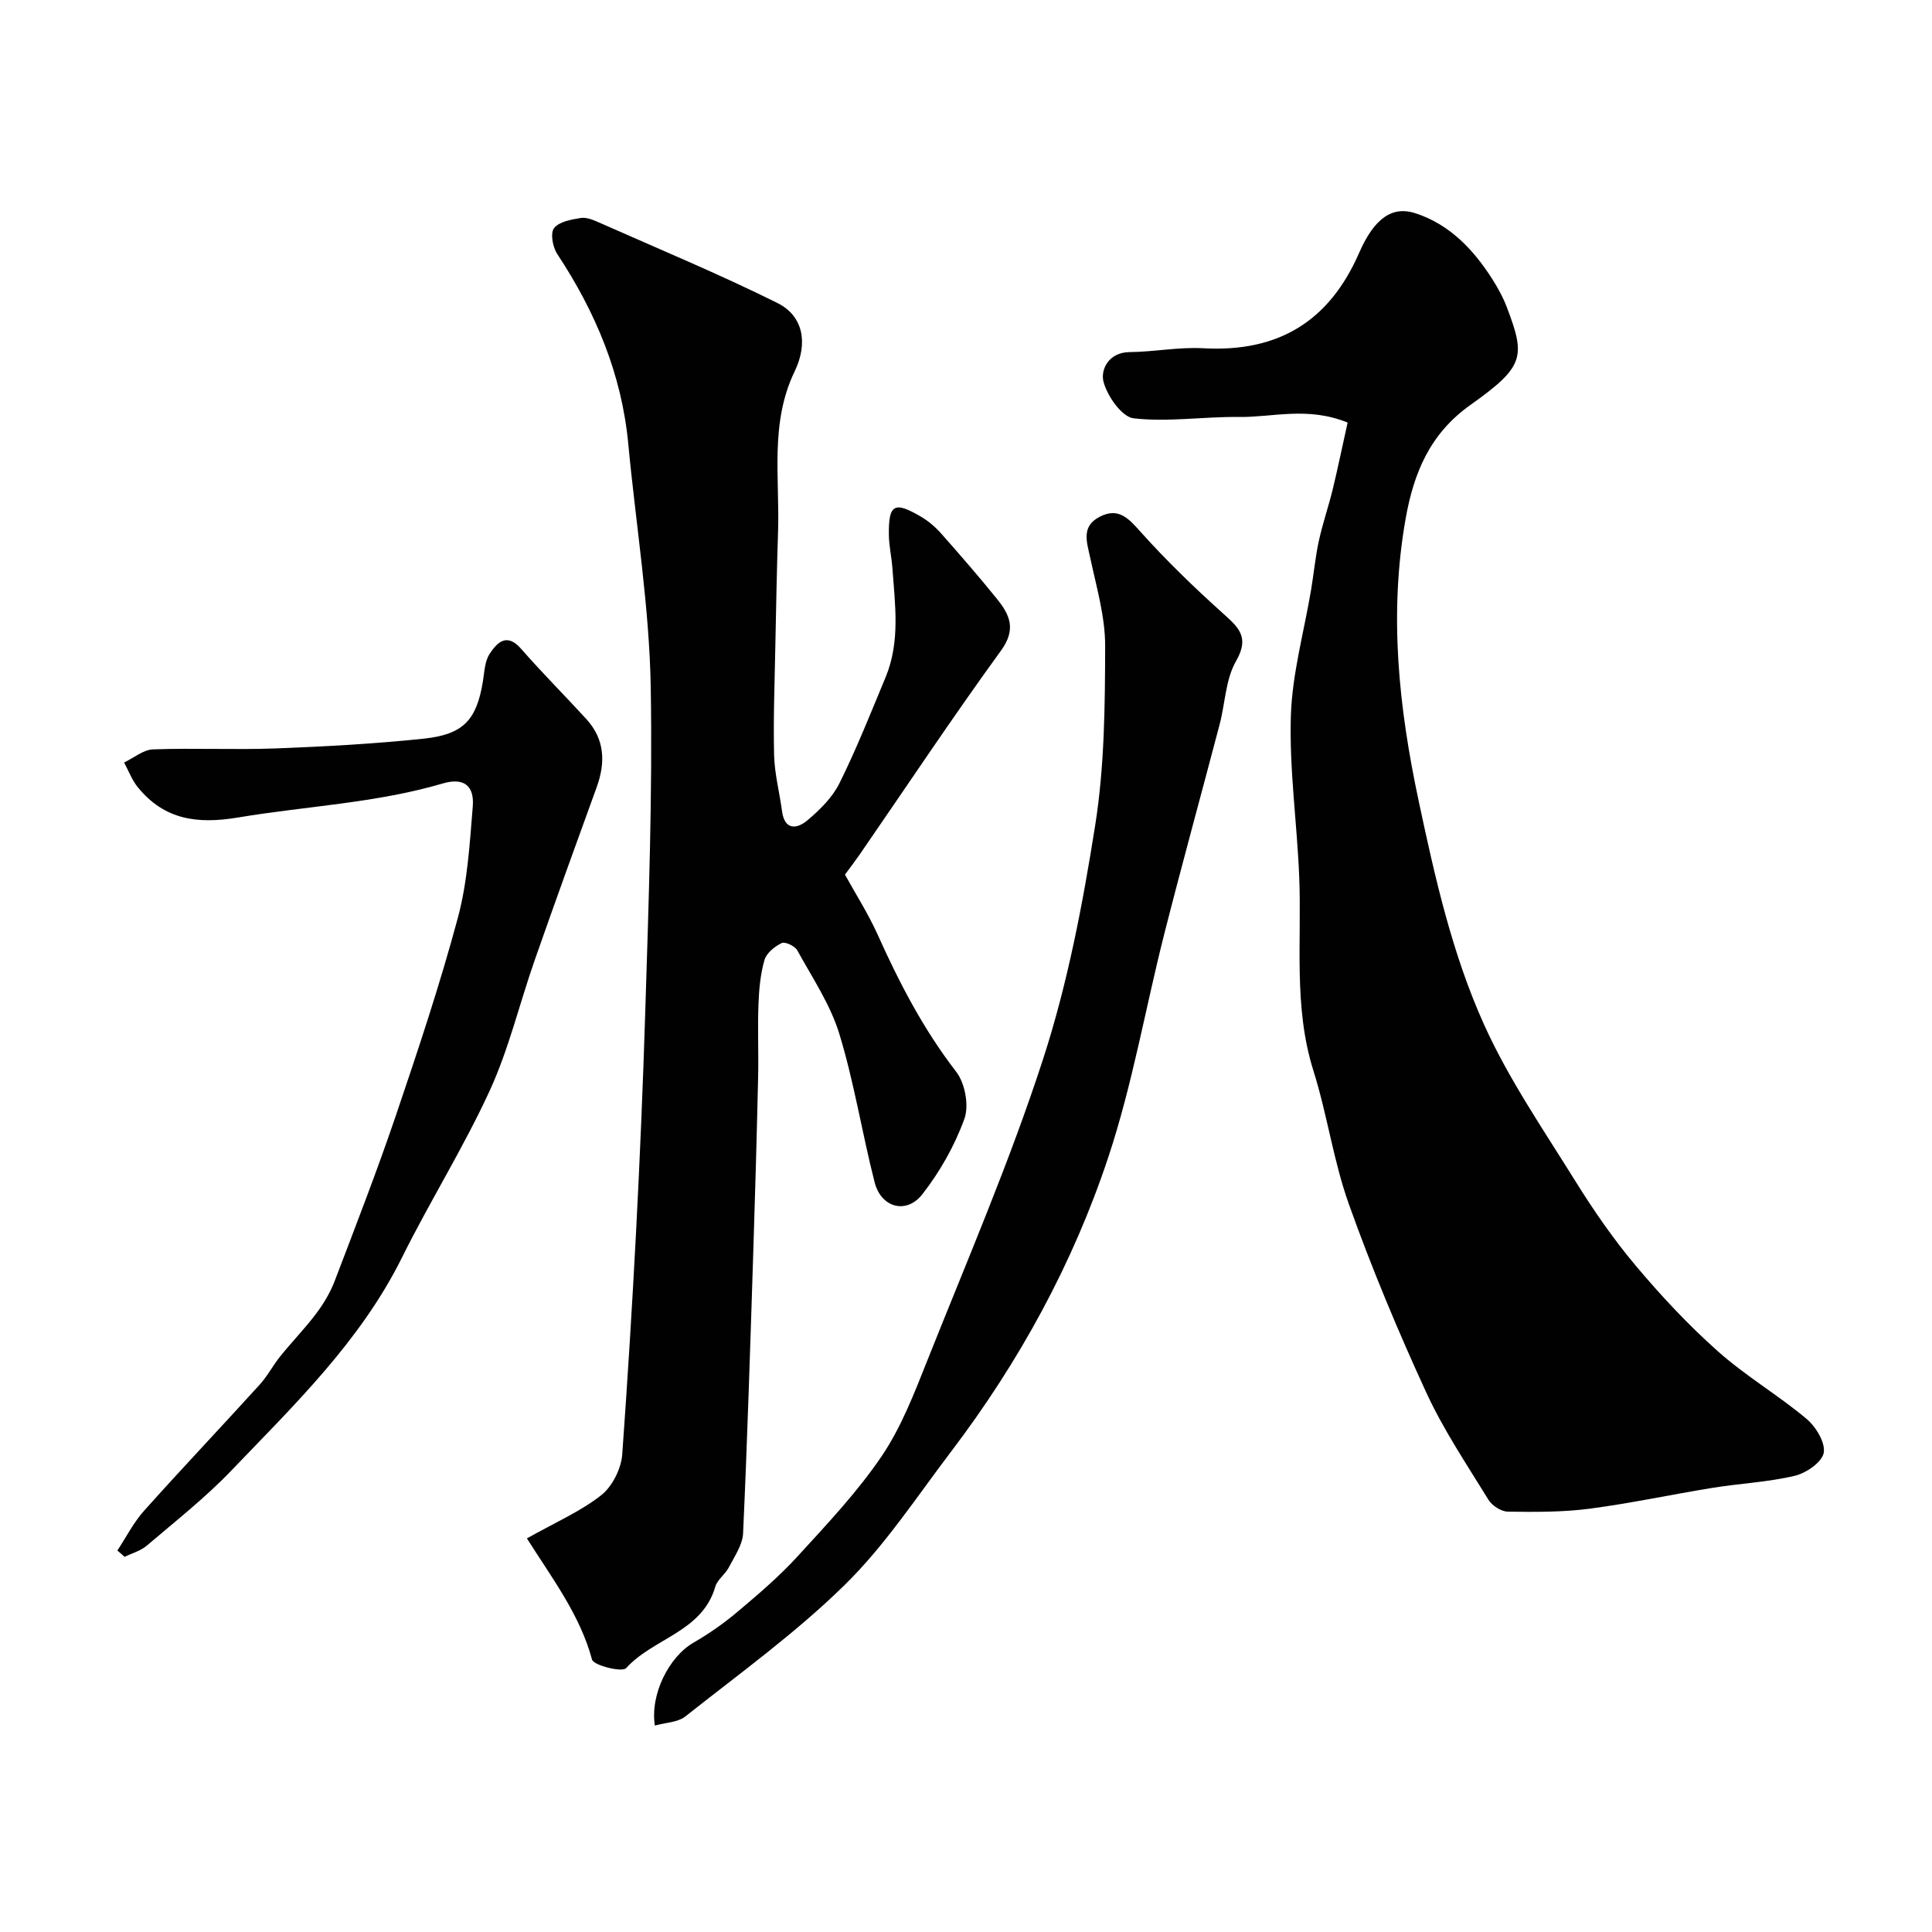
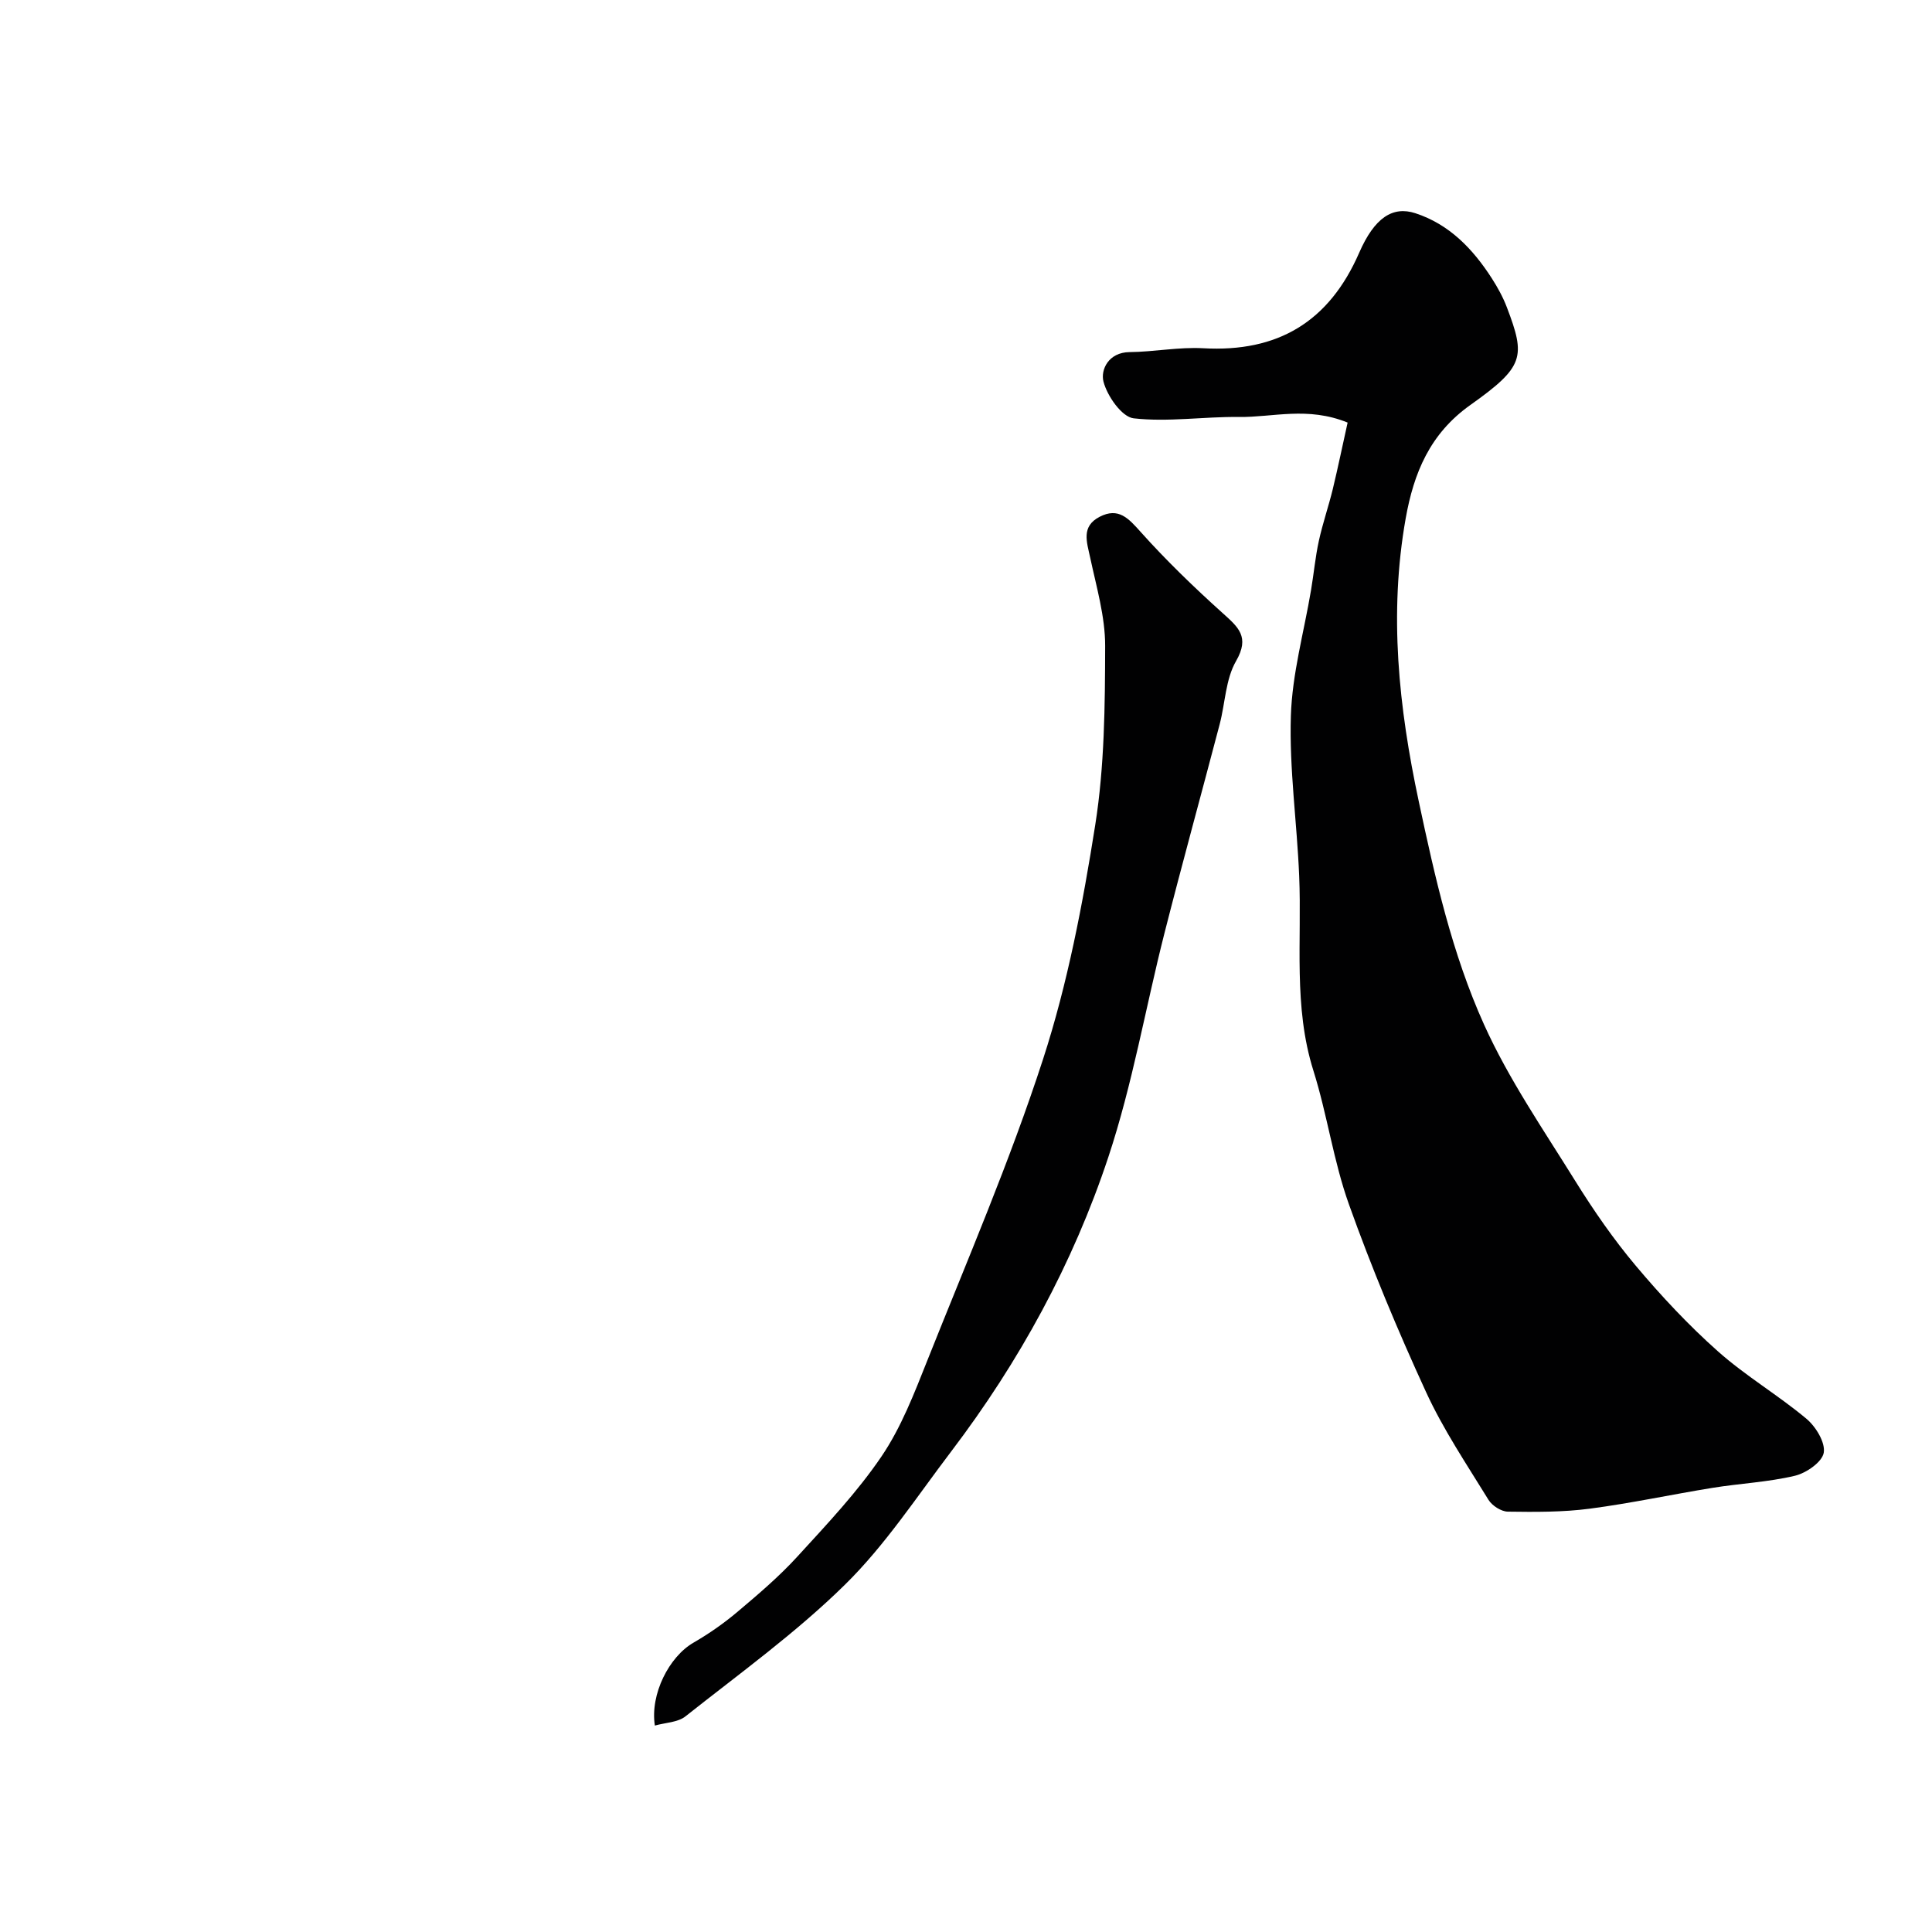
<svg xmlns="http://www.w3.org/2000/svg" enable-background="new 0 0 400 400" viewBox="0 0 400 400">
  <g fill="#010102">
-     <path d="m109.09 318.51c5.94-3.35 11.11-5.58 15.38-8.94 2.3-1.81 4.15-5.5 4.36-8.47 2.2-30.68 3.83-61.37 4.78-92.13.69-22.19 1.49-44.41 1.12-66.58-.28-16.85-3.07-33.65-4.65-50.47-1.36-14.46-6.79-27.34-14.72-39.35-.93-1.41-1.46-4.31-.65-5.34 1.06-1.35 3.57-1.78 5.54-2.1 1.17-.19 2.57.4 3.74.92 12.36 5.48 24.86 10.67 36.96 16.68 5.33 2.65 6.42 8.27 3.57 14.17-5.16 10.69-3.07 22-3.43 33.11-.26 7.99-.41 15.99-.57 23.99-.14 7.45-.43 14.92-.25 22.36.1 3.87 1.13 7.72 1.64 11.59.54 4.04 3.14 3.67 5.22 1.92 2.6-2.18 5.22-4.77 6.69-7.75 3.54-7.13 6.48-14.56 9.54-21.92 3.05-7.35 1.95-15.02 1.4-22.62-.17-2.28-.7-4.55-.73-6.83-.08-6.38 1.12-7.05 6.74-3.72 1.53.91 2.95 2.14 4.13 3.48 3.92 4.43 7.81 8.9 11.52 13.5 2.62 3.25 4.05 6.25.84 10.67-10.06 13.85-19.54 28.12-29.26 42.22-.83 1.21-1.73 2.38-3.06 4.18 2.18 3.96 4.81 8.07 6.79 12.47 4.49 10 9.49 19.61 16.25 28.36 1.83 2.37 2.68 7 1.68 9.75-2.01 5.55-5.06 10.94-8.7 15.6-3.3 4.22-8.53 2.78-9.87-2.45-2.61-10.2-4.24-20.69-7.31-30.74-1.86-6.1-5.6-11.64-8.71-17.31-.49-.89-2.52-1.85-3.23-1.51-1.46.71-3.16 2.08-3.57 3.52-.84 2.95-1.13 6.12-1.24 9.22-.19 5.02.05 10.05-.07 15.08-.27 11.93-.61 23.86-.99 35.79-.63 19.53-1.23 39.06-2.12 58.58-.11 2.41-1.78 4.8-2.96 7.08-.74 1.43-2.37 2.52-2.8 3.99-2.7 9.38-12.84 10.64-18.46 16.86-.82.91-6.72-.55-7.06-1.78-2.49-9.24-8.2-16.73-13.48-25.08z" />
    <path d="m279.01 87.49c-8.29-3.38-15.47-1.07-22.5-1.16-7.28-.09-14.64 1.09-21.8.28-2.45-.28-5.48-4.62-6.25-7.61-.62-2.43 1.03-6.05 5.39-6.1 5.09-.05 10.2-1.08 15.26-.8 15.46.87 26.06-5.48 32.29-19.76 3.18-7.3 6.96-9.71 11.62-8.2 7.04 2.29 11.93 7.4 15.84 13.48 1.22 1.9 2.33 3.92 3.13 6.03 3.9 10.25 3.61 12.26-7.57 20.2-8.4 5.96-11.72 14.1-13.39 23.49-3.5 19.73-1.45 39.09 2.71 58.58 3.36 15.79 6.9 31.53 13.5 46.17 5.12 11.36 12.32 21.81 18.93 32.46 3.79 6.09 7.91 12.05 12.52 17.53 5.26 6.25 10.89 12.28 16.99 17.7 5.71 5.08 12.42 9.03 18.3 13.94 1.95 1.63 3.96 4.9 3.61 7.04-.32 1.93-3.61 4.22-5.97 4.78-5.54 1.32-11.33 1.58-16.98 2.49-8.52 1.38-16.98 3.21-25.53 4.33-5.58.73-11.29.69-16.93.61-1.37-.02-3.25-1.23-4-2.44-4.51-7.34-9.37-14.56-12.95-22.36-5.84-12.71-11.25-25.66-15.95-38.83-3.2-8.95-4.49-18.57-7.35-27.66-4.19-13.3-2.38-26.88-2.95-40.36-.46-11.05-2.06-22.1-1.72-33.1.27-8.72 2.72-17.37 4.18-26.06.57-3.38.88-6.82 1.61-10.16.79-3.62 2.01-7.14 2.89-10.74 1.09-4.54 2.03-9.1 3.07-13.77z" />
-     <path d="m135.58 357.26c-1.01-6.5 2.95-14.26 8.01-17.17 3.2-1.85 6.28-4 9.11-6.39 4.29-3.62 8.61-7.29 12.38-11.42 6.1-6.67 12.38-13.31 17.43-20.75 4.07-6 6.77-13.04 9.48-19.85 8.24-20.7 17.09-41.22 23.96-62.38 5.1-15.7 8.23-32.17 10.81-48.52 1.92-12.16 2.02-24.68 2.05-37.04.01-6.1-1.81-12.23-3.1-18.29-.7-3.26-1.9-6.45 1.95-8.45 3.9-2.02 5.96.29 8.5 3.13 5.3 5.92 11.05 11.47 16.96 16.79 3.25 2.93 5.69 4.92 2.79 9.95-2.17 3.76-2.24 8.7-3.39 13.08-3.79 14.44-7.76 28.83-11.44 43.29-3.92 15.43-6.61 31.25-11.61 46.32-7.31 22.04-18.43 42.37-32.52 60.93-7.13 9.38-13.68 19.42-22.02 27.61-10.13 9.96-21.8 18.37-32.98 27.23-1.6 1.29-4.18 1.31-6.37 1.93z" />
-     <path d="m24.3 321.02c1.83-2.77 3.35-5.81 5.54-8.25 7.87-8.8 16-17.36 23.93-26.1 1.63-1.8 2.77-4.03 4.3-5.92 2.42-2.99 5.13-5.77 7.43-8.84 1.55-2.07 2.92-4.38 3.83-6.79 4.34-11.37 8.75-22.73 12.66-34.25 4.59-13.53 9.12-27.12 12.82-40.91 1.99-7.41 2.44-15.29 3.07-22.99.36-4.43-1.96-6.01-6.22-4.76-13.85 4.07-28.25 4.68-42.36 7.04-8.47 1.42-15.27.48-20.76-6.25-1.22-1.49-1.91-3.41-2.85-5.13 2-.95 3.98-2.65 6.01-2.72 8.48-.31 16.99.12 25.48-.2 10.2-.39 20.4-.95 30.55-2.02 8.29-.87 10.96-3.93 12.26-11.91.31-1.92.37-4.11 1.38-5.64 1.53-2.33 3.54-4.47 6.52-1.05 4.35 4.98 9.04 9.66 13.5 14.54 3.82 4.18 4.01 8.96 2.15 14.1-4.33 11.91-8.64 23.83-12.83 35.8-3.15 9-5.36 18.4-9.31 27.02-5.43 11.82-12.4 22.93-18.19 34.6-8.59 17.29-22.25 30.44-35.31 44.07-5.38 5.62-11.57 10.48-17.51 15.55-1.27 1.08-3.05 1.56-4.59 2.32-.49-.45-.99-.88-1.5-1.31z" />
+     <path d="m135.58 357.26c-1.01-6.5 2.95-14.26 8.01-17.17 3.2-1.85 6.28-4 9.11-6.39 4.29-3.62 8.61-7.29 12.38-11.42 6.1-6.67 12.38-13.31 17.43-20.75 4.07-6 6.77-13.04 9.48-19.85 8.24-20.7 17.09-41.22 23.96-62.38 5.1-15.7 8.23-32.17 10.81-48.52 1.92-12.16 2.02-24.68 2.05-37.04.01-6.1-1.81-12.23-3.1-18.29-.7-3.26-1.9-6.45 1.95-8.45 3.9-2.02 5.96.29 8.5 3.13 5.3 5.92 11.05 11.47 16.96 16.79 3.25 2.93 5.69 4.92 2.79 9.95-2.17 3.76-2.24 8.7-3.39 13.08-3.79 14.44-7.76 28.83-11.44 43.29-3.92 15.43-6.61 31.25-11.61 46.32-7.31 22.04-18.43 42.37-32.52 60.93-7.13 9.38-13.68 19.42-22.02 27.61-10.13 9.96-21.8 18.37-32.98 27.23-1.6 1.29-4.18 1.31-6.37 1.93" />
  </g>
</svg>